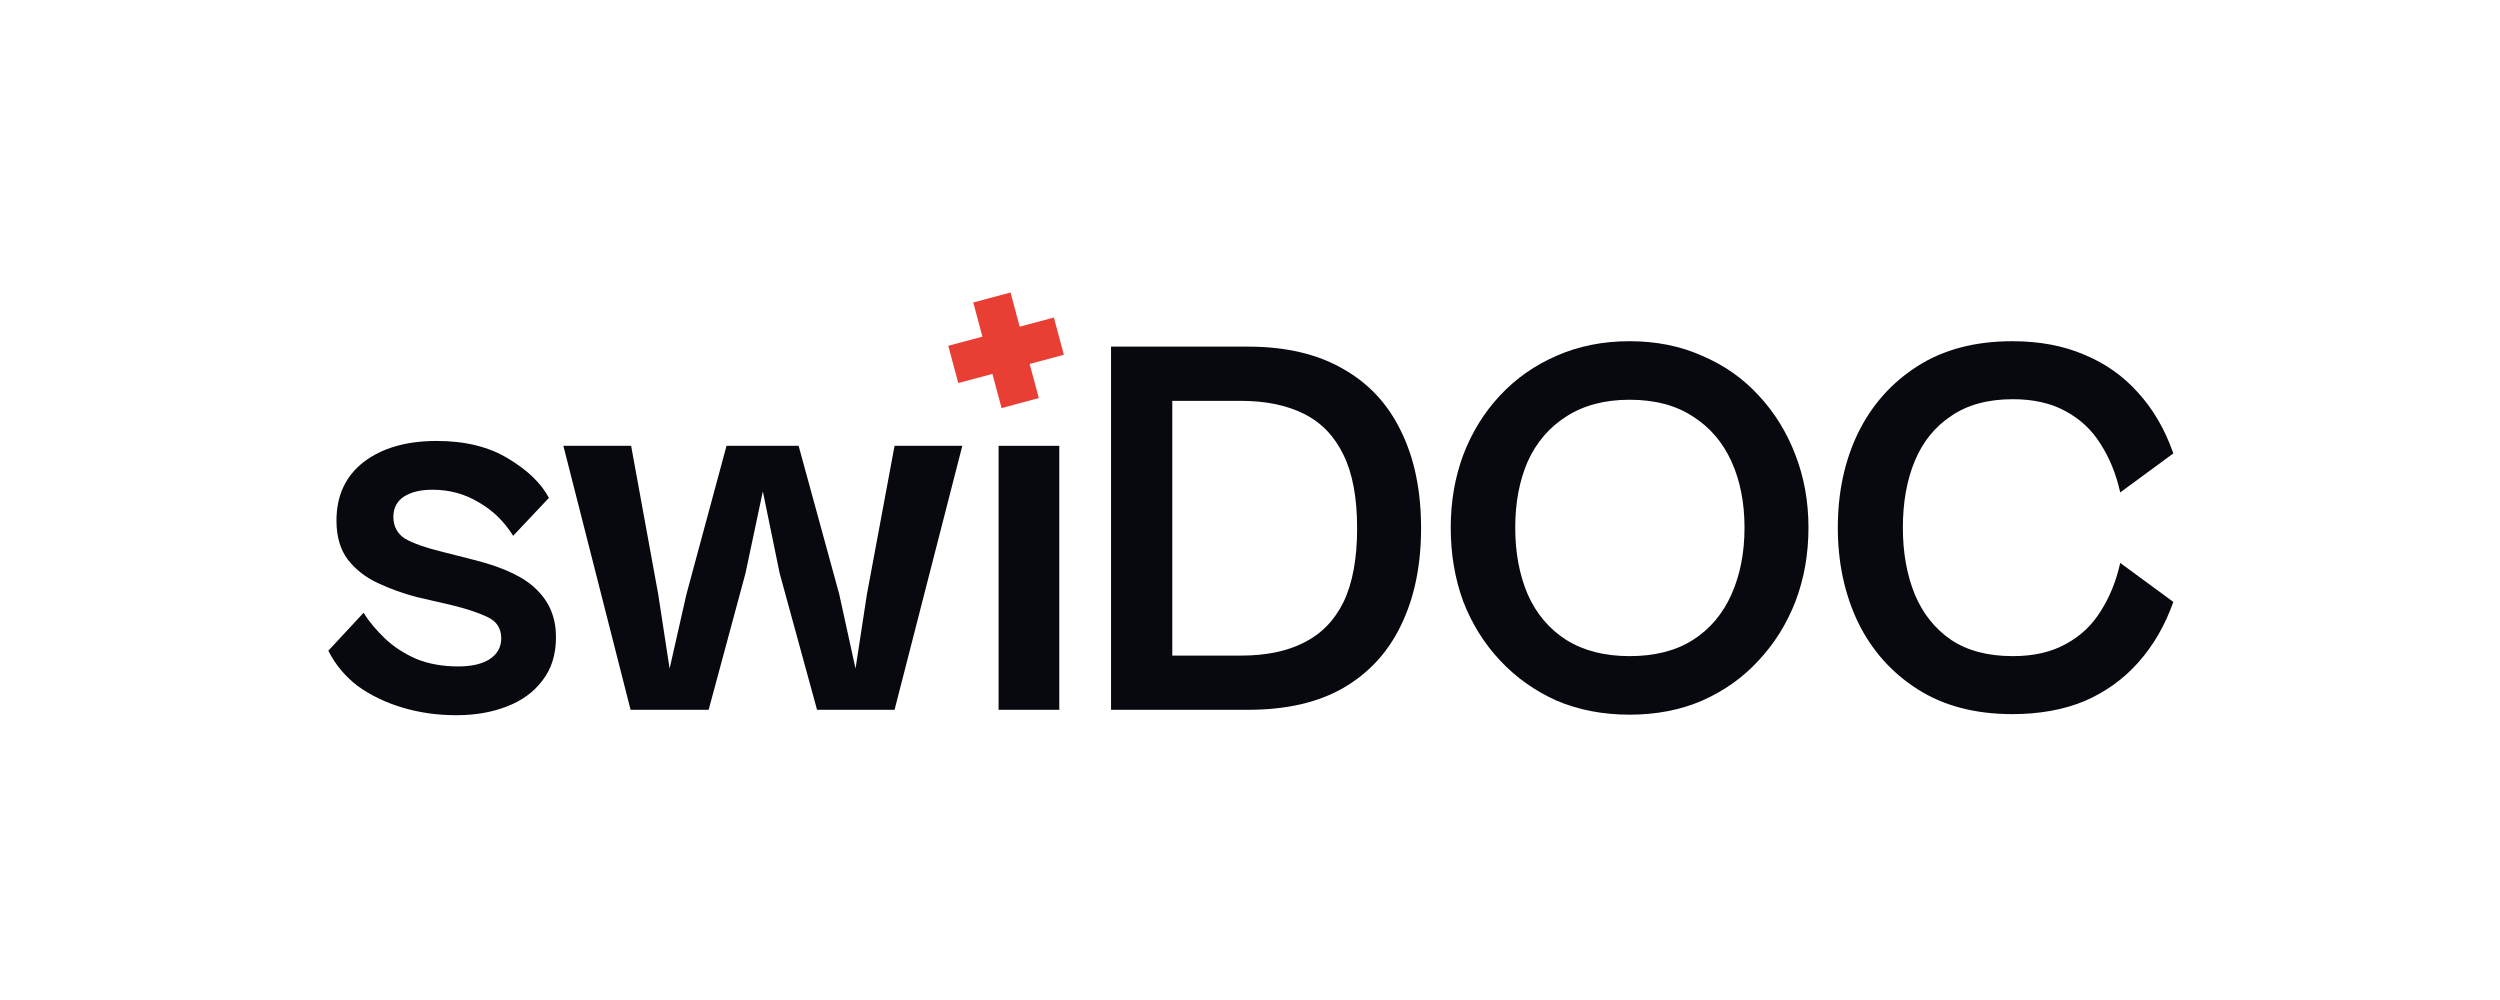
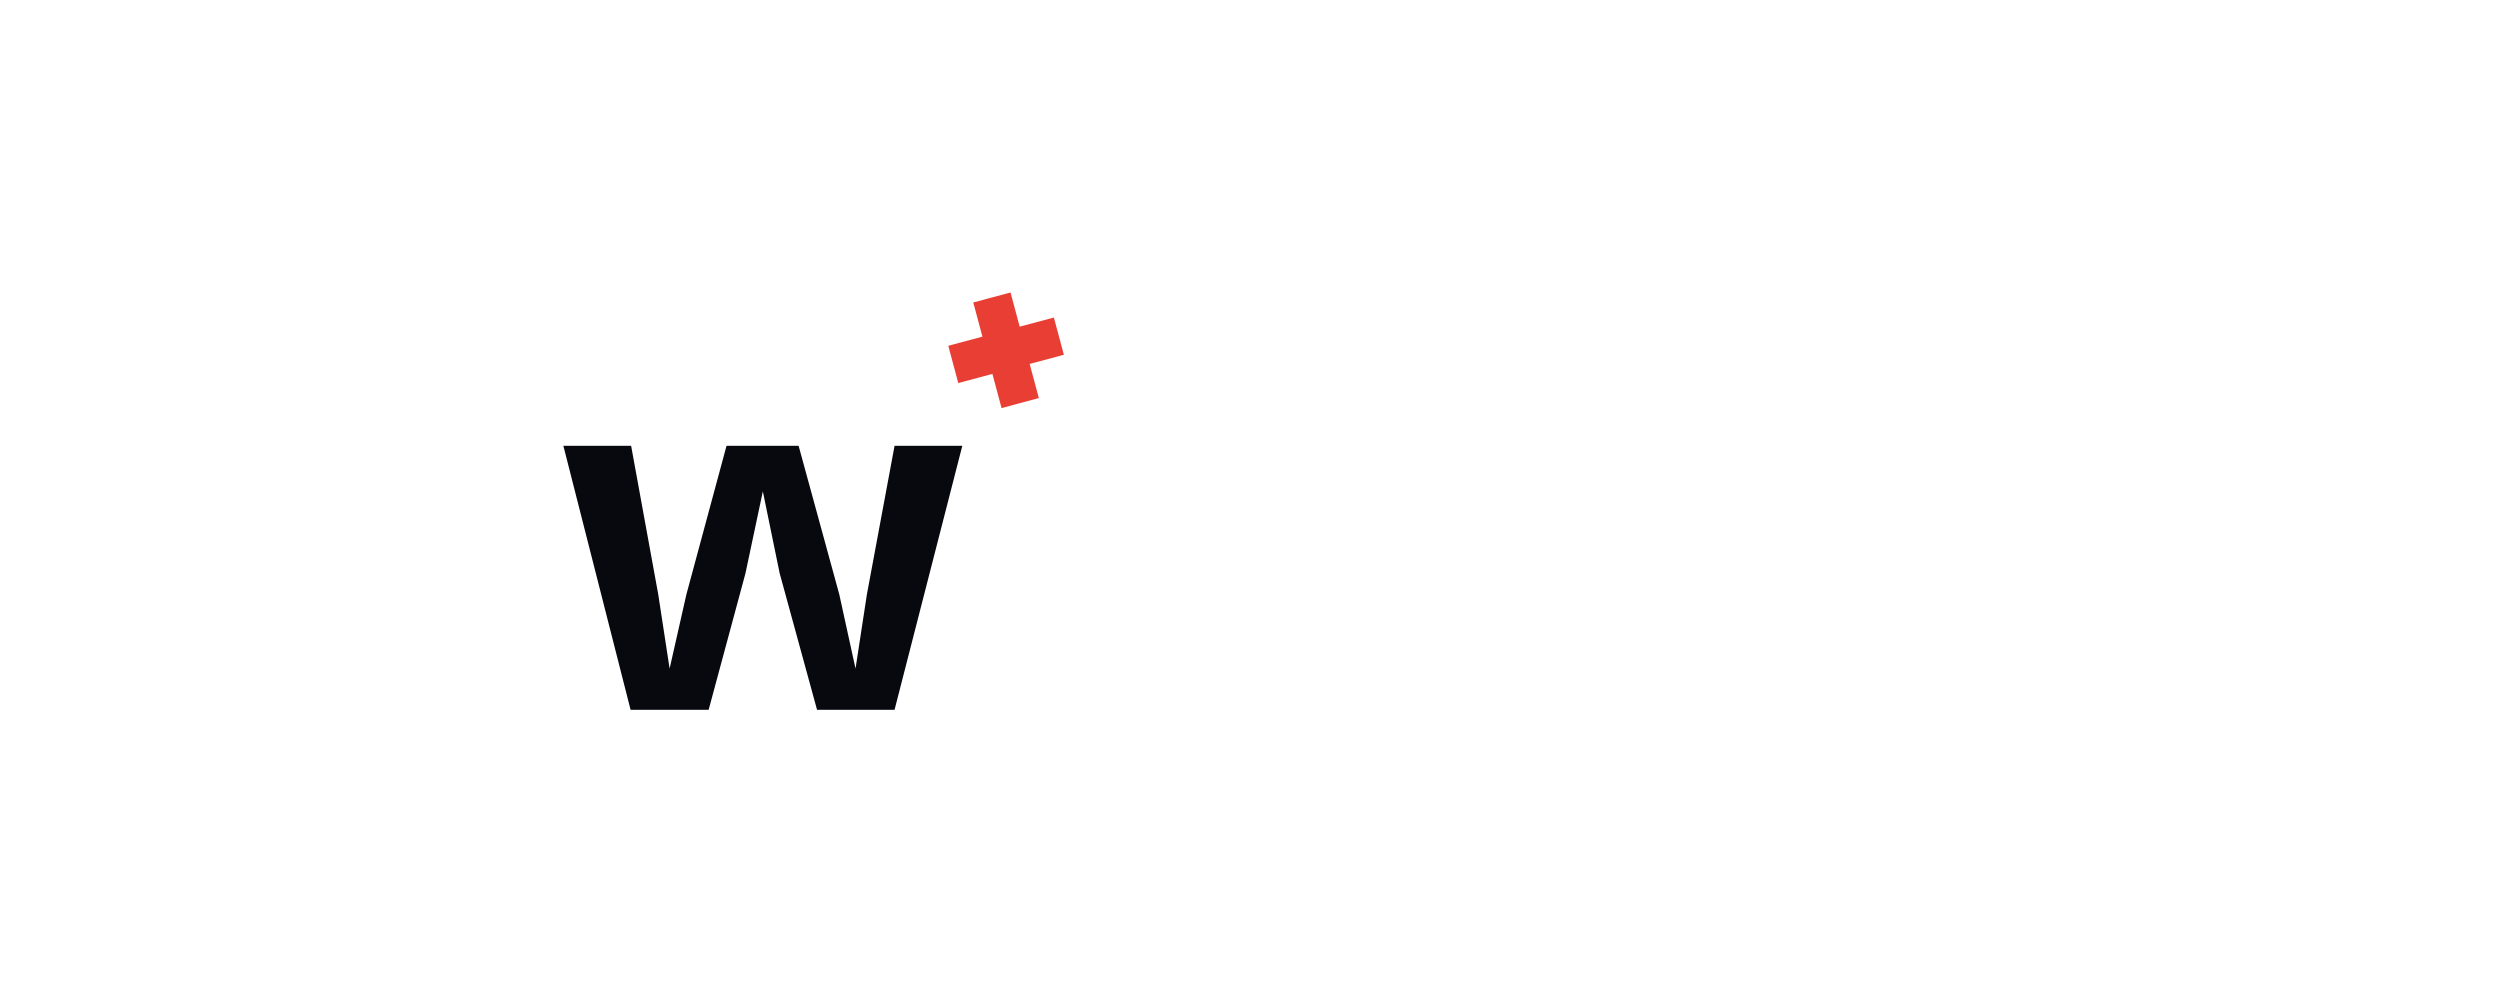
<svg xmlns="http://www.w3.org/2000/svg" width="1500" height="600" viewBox="0 0 1500 600" fill="none">
-   <path d="M273.751 429.127C262.477 429.127 251.745 427.609 241.555 424.574C231.365 421.538 222.367 417.202 214.562 411.565C206.973 405.711 201.119 398.665 197 390.426L218.139 367.661C221.391 372.864 225.619 377.959 230.823 382.946C236.026 387.933 242.314 392.052 249.685 395.304C257.057 398.34 265.512 399.857 275.052 399.857C282.857 399.857 289.036 398.448 293.589 395.63C298.359 392.594 300.744 388.366 300.744 382.946C300.744 377.092 298.034 372.864 292.614 370.263C287.193 367.661 280.039 365.276 271.149 363.108L250.01 358.23C241.772 356.061 233.966 353.243 226.595 349.774C219.223 346.305 213.261 341.643 208.708 335.79C204.155 329.719 201.878 321.914 201.878 312.374C201.878 297.414 207.299 285.706 218.139 277.25C229.196 268.795 243.831 264.567 262.043 264.567C278.955 264.567 293.156 268.036 304.647 274.974C316.355 281.912 324.593 289.826 329.363 298.715L307.899 321.48C302.479 312.808 295.541 306.086 287.085 301.317C278.846 296.33 269.632 293.837 259.442 293.837C252.287 293.837 246.541 295.246 242.205 298.064C238.086 300.883 236.026 304.894 236.026 310.097C236.026 315.735 238.303 320.071 242.856 323.106C247.625 325.925 255.322 328.635 265.946 331.237L285.134 336.115C302.912 340.668 315.379 346.739 322.534 354.327C329.905 361.699 333.591 371.021 333.591 382.296C333.591 392.703 330.881 401.375 325.461 408.313C320.257 415.251 313.102 420.454 303.996 423.923C295.107 427.392 285.025 429.127 273.751 429.127Z" fill="#07090F" />
  <path d="M425.183 425.875H378.352L338.025 267.494H378.677L394.938 356.603L401.767 401.158L411.849 356.603L435.915 267.494H479.169L503.56 356.603L513.317 401.158L520.146 356.603L536.732 267.494H577.384L536.732 425.875H490.226L467.786 343.92L457.704 294.812L447.298 343.92L425.183 425.875Z" fill="#07090F" />
-   <path d="M635.575 425.875H599.151V267.494H635.575V425.875Z" fill="#07090F" />
-   <path d="M748.903 425.875H678.982V393.353H744.675C759.635 393.353 772.21 390.751 782.4 385.548C792.807 380.344 800.721 372.214 806.141 361.156C811.562 349.882 814.272 335.139 814.272 316.927C814.272 298.715 811.562 284.08 806.141 273.023C800.721 261.748 792.807 253.51 782.4 248.306C771.994 243.103 759.31 240.501 744.35 240.501H678.982V207.979H748.903C771.452 207.979 790.422 212.424 805.816 221.313C821.21 229.986 832.809 242.452 840.614 258.713C848.636 274.974 852.647 294.379 852.647 316.927C852.647 339.259 848.636 358.663 840.614 375.141C832.809 391.402 821.21 403.977 805.816 412.866C790.639 421.538 771.668 425.875 748.903 425.875ZM703.373 425.875H666.623V207.979H703.373V425.875Z" fill="#07090F" />
-   <path d="M977.762 428.802C961.718 428.802 947.083 425.983 933.857 420.346C920.849 414.492 909.575 406.47 900.035 396.28C890.495 386.09 883.124 374.274 877.92 360.831C872.934 347.172 870.44 332.429 870.44 316.602C870.44 300.991 872.934 286.465 877.92 273.023C883.124 259.364 890.495 247.439 900.035 237.249C909.575 227.059 920.849 219.145 933.857 213.508C947.083 207.654 961.718 204.727 977.762 204.727C993.806 204.727 1008.33 207.654 1021.34 213.508C1034.57 219.145 1045.84 227.059 1055.16 237.249C1064.7 247.439 1072.07 259.364 1077.28 273.023C1082.48 286.465 1085.08 300.991 1085.08 316.602C1085.08 332.429 1082.48 347.172 1077.28 360.831C1072.07 374.274 1064.7 386.09 1055.16 396.28C1045.84 406.47 1034.57 414.492 1021.34 420.346C1008.33 425.983 993.806 428.802 977.762 428.802ZM977.762 393.678C992.939 393.678 1005.62 390.426 1015.81 383.922C1026 377.417 1033.7 368.311 1038.9 356.603C1044.11 344.896 1046.71 331.562 1046.71 316.602C1046.71 301.642 1044.11 288.416 1038.9 276.925C1033.7 265.434 1026 256.437 1015.81 249.932C1005.62 243.211 992.939 239.85 977.762 239.85C962.802 239.85 950.118 243.211 939.711 249.932C929.521 256.437 921.825 265.434 916.621 276.925C911.634 288.416 909.141 301.642 909.141 316.602C909.141 331.562 911.634 344.896 916.621 356.603C921.825 368.311 929.521 377.417 939.711 383.922C950.118 390.426 962.802 393.678 977.762 393.678Z" fill="#07090F" />
-   <path d="M1207.41 428.476C1185.08 428.476 1166.11 423.49 1150.5 413.516C1134.89 403.543 1122.96 390.101 1114.72 373.19C1106.7 356.278 1102.69 337.416 1102.69 316.602C1102.69 295.571 1106.7 276.708 1114.72 260.014C1122.96 243.103 1134.89 229.66 1150.5 219.687C1166.11 209.714 1185.08 204.727 1207.41 204.727C1223.67 204.727 1238.09 207.437 1250.66 212.857C1263.24 218.061 1273.97 225.649 1282.86 235.623C1291.97 245.596 1299.01 257.737 1304 272.047L1272.13 295.463C1269.74 284.622 1265.84 274.974 1260.42 266.518C1255.22 258.063 1248.17 251.45 1239.28 246.68C1230.61 241.91 1220.09 239.525 1207.74 239.525C1192.78 239.525 1180.42 242.886 1170.66 249.607C1160.9 256.111 1153.64 265.109 1148.87 276.6C1144.1 288.091 1141.72 301.425 1141.72 316.602C1141.72 331.562 1144.1 344.896 1148.87 356.603C1153.64 368.094 1160.9 377.201 1170.66 383.922C1180.42 390.426 1192.78 393.678 1207.74 393.678C1220.09 393.678 1230.61 391.293 1239.28 386.523C1248.17 381.754 1255.22 375.141 1260.42 366.685C1265.84 358.23 1269.74 348.581 1272.13 337.741L1304 361.156C1299.01 375.249 1291.97 387.391 1282.86 397.581C1273.97 407.554 1263.24 415.251 1250.66 420.671C1238.09 425.875 1223.67 428.476 1207.41 428.476Z" fill="#07090F" />
  <path fill-rule="evenodd" clip-rule="evenodd" d="M606.319 175.496L583.959 181.487L589.452 201.987L568.97 207.475L574.961 229.835L595.443 224.347L600.934 244.839L623.294 238.848L617.803 218.356L638.314 212.86L632.322 190.5L611.812 195.996L606.319 175.496Z" fill="#E93E33" />
</svg>